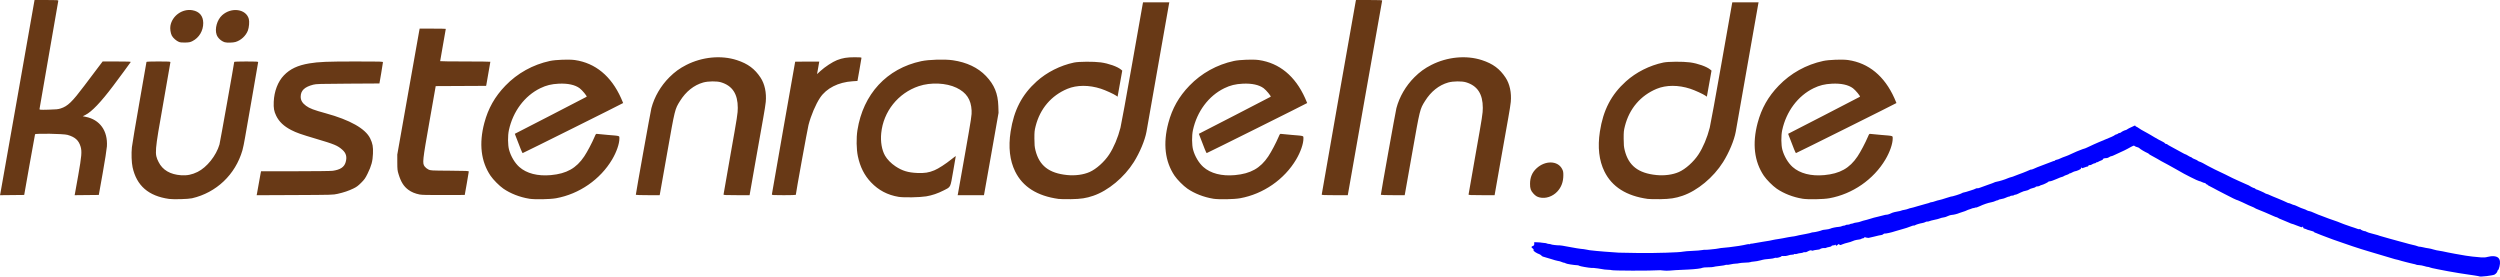
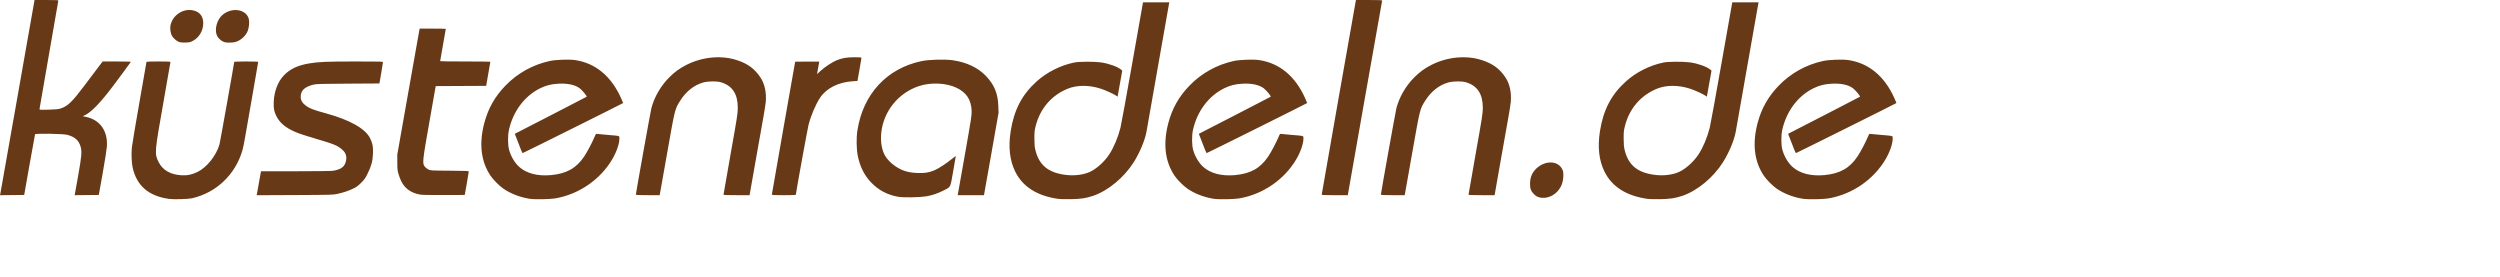
<svg xmlns="http://www.w3.org/2000/svg" xmlns:ns1="http://www.inkscape.org/namespaces/inkscape" xmlns:ns2="http://sodipodi.sourceforge.net/DTD/sodipodi-0.dtd" width="84.905mm" height="9.394mm" viewBox="0 0 300.843 33.285" id="svg2" version="1.1" ns1:version="0.91 r13725" ns2:docname="logo.svg">
  <defs id="defs4" />
  <ns2:namedview id="base" pagecolor="#ffffff" bordercolor="#666666" borderopacity="1.0" ns1:pageopacity="0.0" ns1:pageshadow="2" ns1:zoom="1.15" ns1:cx="-113.5314" ns1:cy="-29.840636" ns1:document-units="px" ns1:current-layer="layer1" showgrid="false" fit-margin-top="0" fit-margin-left="0" fit-margin-right="0" fit-margin-bottom="0" ns1:window-width="1395" ns1:window-height="876" ns1:window-x="45" ns1:window-y="24" ns1:window-maximized="1" />
  <g ns1:label="Ebene 1" ns1:groupmode="layer" id="layer1" transform="translate(-17.139,-25.712)">
    <path style="fill:#0000ff;fill-opacity:1" d="m 408.681,884.367 c 0,-0.21 -0.171,-0.381 -0.381,-0.381 -0.21,0 -0.381,0.171 -0.381,0.381 0,0.21 0.171,0.381 0.381,0.381 0.21,0 0.381,-0.171 0.381,-0.381 z" id="path3494" ns1:connector-curvature="0" />
-     <path ns1:connector-curvature="0" style="fill:#0000ff;fill-opacity:1" d="m 315.501,58.976 c -0.014,-0.014 -0.083,-0.033 -0.154,-0.043 -0.071,-0.01 -0.281,-0.045 -0.468,-0.079 -0.186,-0.034 -0.466,-0.075 -0.621,-0.091 -0.312,-0.033 -2.097,-0.323 -2.541,-0.413 -0.155,-0.032 -0.701,-0.137 -1.214,-0.234 -0.512,-0.097 -0.956,-0.2 -0.985,-0.228 -0.029,-0.028 -0.118,-0.052 -0.198,-0.053 -0.079,-7.4e-4 -0.284,-0.047 -0.454,-0.104 -0.171,-0.056 -0.449,-0.108 -0.619,-0.115 -0.17,-0.007 -0.335,-0.034 -0.367,-0.059 -0.032,-0.026 -0.173,-0.065 -0.312,-0.086 -0.14,-0.022 -0.356,-0.073 -0.48,-0.114 -0.124,-0.041 -0.315,-0.088 -0.423,-0.106 -0.109,-0.017 -0.35,-0.081 -0.536,-0.141 -0.288,-0.093 -0.501,-0.149 -0.79,-0.209 -0.083,-0.017 -2.52,-0.742 -3.049,-0.907 -0.248,-0.077 -0.693,-0.212 -0.988,-0.3 -0.295,-0.088 -0.765,-0.24 -1.044,-0.339 -0.279,-0.099 -0.8,-0.278 -1.157,-0.397 -0.787,-0.263 -1.809,-0.63 -2.117,-0.76 -0.124,-0.053 -0.375,-0.148 -0.557,-0.211 -0.182,-0.063 -0.398,-0.15 -0.48,-0.193 -0.082,-0.043 -0.181,-0.078 -0.22,-0.078 -0.039,-1.48e-4 -0.071,-0.02 -0.071,-0.043 0,-0.061 -0.263,-0.168 -0.59,-0.24 -0.154,-0.034 -0.306,-0.083 -0.339,-0.109 -0.032,-0.026 -0.141,-0.065 -0.242,-0.086 -0.13,-0.028 -0.183,-0.071 -0.183,-0.148 0,-0.06 -0.025,-0.108 -0.057,-0.108 -0.031,0 -0.057,0.023 -0.057,0.051 0,0.07 -0.174,0.022 -0.718,-0.201 -0.255,-0.104 -0.484,-0.185 -0.508,-0.18 -0.024,0.006 -0.209,-0.067 -0.411,-0.161 -0.202,-0.094 -0.558,-0.243 -0.79,-0.331 -0.233,-0.087 -0.464,-0.192 -0.513,-0.233 -0.049,-0.041 -0.118,-0.074 -0.154,-0.074 -0.035,0 -0.173,-0.049 -0.306,-0.11 -0.557,-0.254 -1.673,-0.727 -1.935,-0.821 -0.155,-0.056 -0.32,-0.131 -0.367,-0.169 -0.047,-0.037 -0.174,-0.1 -0.282,-0.14 -0.228,-0.084 -0.565,-0.237 -1.242,-0.563 -0.264,-0.127 -0.501,-0.231 -0.526,-0.231 -0.094,0.002 -0.813,-0.34 -1.525,-0.724 -0.462,-0.25 -0.476,-0.257 -0.885,-0.457 -0.14,-0.068 -0.381,-0.198 -0.536,-0.288 -0.155,-0.09 -0.378,-0.205 -0.494,-0.256 -0.116,-0.051 -0.212,-0.115 -0.212,-0.143 0,-0.028 -0.039,-0.05 -0.086,-0.05 -0.048,0 -0.101,-0.038 -0.119,-0.085 -0.018,-0.047 -0.082,-0.085 -0.142,-0.085 -0.06,0 -0.209,-0.051 -0.33,-0.113 -0.122,-0.062 -0.267,-0.113 -0.322,-0.113 -0.129,-2.96e-4 -1.879,-0.882 -2.416,-1.216 -0.124,-0.077 -0.289,-0.171 -0.367,-0.208 -0.078,-0.037 -0.234,-0.124 -0.347,-0.194 -0.113,-0.069 -0.389,-0.223 -0.612,-0.341 -0.784,-0.414 -1.047,-0.56 -1.274,-0.705 -0.126,-0.081 -0.412,-0.239 -0.635,-0.351 -0.223,-0.113 -0.406,-0.224 -0.406,-0.248 0,-0.024 -0.07,-0.073 -0.155,-0.108 -0.297,-0.124 -0.89,-0.476 -0.974,-0.577 -0.047,-0.056 -0.172,-0.118 -0.279,-0.138 -0.107,-0.02 -0.237,-0.075 -0.29,-0.123 -0.108,-0.097 -0.102,-0.1 -0.877,0.328 -0.21,0.116 -0.562,0.287 -0.781,0.38 -0.219,0.093 -0.548,0.246 -0.731,0.339 -0.183,0.094 -0.382,0.171 -0.443,0.171 -0.061,0 -0.175,0.051 -0.254,0.113 -0.079,0.062 -0.223,0.113 -0.319,0.114 -0.257,0.001 -0.43,0.058 -0.43,0.143 0,0.041 -0.095,0.105 -0.212,0.143 -0.116,0.038 -0.262,0.103 -0.323,0.146 -0.061,0.042 -0.157,0.077 -0.212,0.077 -0.055,0 -0.1,0.025 -0.1,0.056 0,0.031 -0.054,0.056 -0.12,0.056 -0.066,0 -0.2,0.049 -0.296,0.109 -0.185,0.114 -0.194,0.117 -0.374,0.117 -0.063,0 -0.113,0.038 -0.113,0.085 0,0.047 -0.049,0.085 -0.108,0.085 -0.059,0 -0.23,0.052 -0.38,0.116 -0.171,0.073 -0.279,0.094 -0.292,0.056 -0.011,-0.033 -0.046,-0.06 -0.078,-0.06 -0.032,0 -0.043,0.039 -0.025,0.086 0.024,0.063 -0.052,0.124 -0.283,0.226 -0.174,0.077 -0.363,0.14 -0.42,0.14 -0.057,0 -0.219,0.064 -0.36,0.143 -0.141,0.079 -0.256,0.126 -0.256,0.104 0,-0.021 -0.044,8.89e-4 -0.099,0.049 -0.054,0.049 -0.2,0.116 -0.325,0.151 -0.124,0.034 -0.275,0.1 -0.335,0.146 -0.06,0.046 -0.151,0.084 -0.202,0.084 -0.051,0 -0.357,0.119 -0.681,0.264 -0.324,0.145 -0.671,0.266 -0.772,0.268 -0.101,0.002 -0.183,0.021 -0.183,0.043 0,0.057 -0.65,0.377 -0.81,0.399 -0.076,0.01 -0.178,0.052 -0.227,0.093 -0.049,0.041 -0.179,0.077 -0.289,0.08 -0.11,0.003 -0.199,0.023 -0.199,0.044 0,0.048 -0.25,0.146 -0.491,0.194 -0.1,0.02 -0.239,0.081 -0.311,0.137 -0.071,0.056 -0.244,0.121 -0.384,0.144 -0.14,0.023 -0.279,0.058 -0.311,0.077 -0.031,0.019 -0.069,0.037 -0.085,0.04 -0.05,0.009 -0.361,0.149 -0.572,0.258 -0.113,0.058 -0.257,0.106 -0.321,0.106 -0.064,0 -0.132,0.025 -0.151,0.056 -0.019,0.031 -0.121,0.056 -0.226,0.056 -0.105,0 -0.207,0.025 -0.226,0.056 -0.019,0.031 -0.08,0.056 -0.136,0.056 -0.056,0 -0.182,0.041 -0.281,0.09 -0.099,0.05 -0.211,0.095 -0.249,0.1 -0.037,0.006 -0.093,0.025 -0.125,0.044 -0.031,0.018 -0.177,0.051 -0.323,0.072 -0.147,0.021 -0.282,0.063 -0.3,0.092 -0.018,0.029 -0.076,0.053 -0.128,0.054 -0.052,1.48e-4 -0.172,0.04 -0.265,0.089 -0.093,0.049 -0.296,0.112 -0.452,0.141 -0.421,0.079 -0.966,0.264 -1.419,0.481 -0.221,0.106 -0.441,0.179 -0.488,0.161 -0.047,-0.018 -0.103,-0.005 -0.123,0.028 -0.021,0.034 -0.059,0.048 -0.086,0.032 -0.026,-0.016 -0.12,2.97e-4 -0.208,0.037 -0.088,0.036 -0.173,0.069 -0.188,0.073 -0.144,0.036 -0.492,0.167 -0.536,0.202 -0.031,0.024 -0.209,0.088 -0.395,0.142 -0.186,0.054 -0.376,0.117 -0.423,0.141 -0.184,0.093 -0.702,0.223 -0.896,0.225 -0.113,0.001 -0.332,0.064 -0.488,0.141 -0.155,0.076 -0.333,0.14 -0.395,0.142 -0.132,0.004 -0.596,0.124 -0.677,0.176 -0.031,0.02 -0.272,0.08 -0.536,0.133 -0.264,0.053 -0.543,0.128 -0.621,0.165 -0.078,0.038 -0.187,0.058 -0.243,0.046 -0.056,-0.013 -0.157,0.013 -0.226,0.058 -0.068,0.044 -0.237,0.098 -0.375,0.12 -0.297,0.047 -0.794,0.2 -0.89,0.274 -0.037,0.029 -0.092,0.038 -0.121,0.02 -0.029,-0.018 -0.227,0.041 -0.44,0.131 -0.213,0.09 -0.641,0.23 -0.951,0.31 -0.311,0.08 -0.704,0.195 -0.875,0.254 -0.404,0.142 -1.152,0.308 -1.246,0.276 -0.041,-0.013 -0.12,0.022 -0.176,0.078 -0.056,0.056 -0.164,0.102 -0.24,0.102 -0.075,0 -0.438,0.079 -0.805,0.176 -0.367,0.097 -0.693,0.172 -0.724,0.168 -0.031,-0.004 -0.121,-0.015 -0.2,-0.024 -0.079,-0.009 -0.175,-0.036 -0.212,-0.059 -0.04,-0.025 -0.082,-0.005 -0.102,0.046 -0.019,0.049 -0.093,0.088 -0.166,0.088 -0.072,0 -0.146,0.023 -0.163,0.05 -0.017,0.028 -0.114,0.063 -0.215,0.079 -0.101,0.016 -0.286,0.045 -0.41,0.065 -0.124,0.02 -0.327,0.085 -0.452,0.144 -0.124,0.06 -0.391,0.145 -0.593,0.188 -0.202,0.044 -0.487,0.132 -0.634,0.197 -0.243,0.107 -0.275,0.109 -0.356,0.028 -0.081,-0.081 -0.101,-0.077 -0.228,0.041 -0.136,0.128 -0.14,0.128 -0.221,0.021 -0.047,-0.062 -0.083,-0.078 -0.084,-0.038 -0.001,0.042 -0.079,0.071 -0.193,0.071 -0.114,0 -0.204,0.033 -0.223,0.081 -0.018,0.046 -0.149,0.098 -0.302,0.12 -0.149,0.022 -0.303,0.064 -0.342,0.095 -0.039,0.031 -0.136,0.043 -0.217,0.028 -0.142,-0.027 -0.473,0.059 -0.533,0.139 -0.017,0.022 -0.174,0.054 -0.35,0.071 -0.176,0.017 -0.384,0.055 -0.462,0.085 -0.078,0.03 -0.154,0.035 -0.168,0.012 -0.048,-0.077 -0.286,-0.03 -0.486,0.096 -0.125,0.079 -0.252,0.114 -0.345,0.097 -0.081,-0.015 -0.173,-0.002 -0.204,0.03 -0.031,0.031 -0.168,0.065 -0.305,0.075 -0.136,0.01 -0.321,0.047 -0.41,0.083 -0.089,0.035 -0.21,0.049 -0.268,0.031 -0.058,-0.018 -0.105,-0.013 -0.105,0.013 0,0.025 -0.057,0.05 -0.127,0.054 -0.32,0.021 -0.425,0.04 -0.649,0.119 -0.144,0.051 -0.34,0.073 -0.491,0.056 -0.162,-0.018 -0.26,-0.005 -0.276,0.037 -0.03,0.079 -0.576,0.226 -0.656,0.176 -0.032,-0.02 -0.109,-0.008 -0.173,0.026 -0.064,0.034 -0.261,0.073 -0.439,0.087 -0.64,0.051 -0.838,0.082 -1.249,0.196 -0.23,0.064 -0.582,0.127 -0.783,0.14 -0.201,0.013 -0.394,0.045 -0.429,0.071 -0.035,0.026 -0.311,0.053 -0.612,0.061 -0.301,0.008 -0.631,0.039 -0.734,0.068 -0.102,0.029 -0.292,0.053 -0.422,0.053 -0.13,0 -0.407,0.039 -0.615,0.088 -0.208,0.048 -0.416,0.073 -0.462,0.055 -0.046,-0.018 -0.113,-0.01 -0.147,0.018 -0.035,0.027 -0.356,0.081 -0.713,0.119 -0.357,0.038 -0.689,0.089 -0.738,0.114 -0.049,0.025 -0.348,0.046 -0.665,0.047 -0.317,4.45e-4 -0.608,0.026 -0.646,0.056 -0.098,0.078 -0.907,0.177 -1.762,0.215 -1.54,0.068 -1.706,0.077 -2.145,0.121 -0.248,0.025 -0.591,0.024 -0.762,-0.002 -0.171,-0.026 -0.361,-0.044 -0.423,-0.04 -1.206,0.078 -5.745,0.067 -5.879,-0.014 -0.027,-0.017 -0.189,-0.033 -0.36,-0.036 -0.171,-0.004 -0.374,-0.018 -0.452,-0.032 -0.511,-0.093 -1.183,-0.191 -1.327,-0.192 -0.093,-0.001 -0.22,-0.003 -0.282,-0.004 -0.271,-0.004 -1.362,-0.195 -1.434,-0.252 -0.044,-0.034 -0.145,-0.065 -0.226,-0.068 -0.445,-0.019 -1.293,-0.154 -1.401,-0.224 -0.069,-0.044 -0.164,-0.081 -0.212,-0.081 -0.048,0 -0.132,-0.022 -0.185,-0.05 -0.154,-0.078 -0.491,-0.176 -0.603,-0.176 -0.056,0 -0.457,-0.114 -0.891,-0.254 -0.434,-0.14 -0.82,-0.254 -0.858,-0.254 -0.038,0 -0.127,-0.061 -0.198,-0.136 -0.07,-0.075 -0.196,-0.153 -0.278,-0.173 -0.082,-0.02 -0.271,-0.115 -0.42,-0.209 -0.204,-0.13 -0.262,-0.197 -0.237,-0.275 0.022,-0.07 -0.013,-0.133 -0.111,-0.197 -0.189,-0.124 -0.182,-0.212 0.025,-0.29 0.143,-0.054 0.169,-0.094 0.169,-0.26 l 0,-0.196 0.419,0.015 c 0.23,0.008 0.44,0.027 0.466,0.042 0.026,0.015 0.157,0.03 0.29,0.034 0.134,0.004 0.291,0.033 0.349,0.064 0.058,0.031 0.173,0.057 0.255,0.057 0.082,0 0.191,0.023 0.244,0.051 0.098,0.052 0.759,0.128 1.047,0.12 0.089,-0.003 0.474,0.059 0.856,0.136 0.735,0.149 1.748,0.309 2.031,0.32 0.093,0.004 0.233,0.028 0.311,0.053 0.078,0.025 0.255,0.059 0.395,0.074 0.14,0.015 0.495,0.054 0.79,0.085 0.456,0.049 1.328,0.116 2.71,0.209 0.171,0.011 1.276,0.031 2.456,0.044 2.009,0.021 4.918,-0.07 5.279,-0.165 0.078,-0.021 0.281,-0.045 0.452,-0.054 1.363,-0.071 1.692,-0.096 1.88,-0.138 0.118,-0.026 0.281,-0.041 0.363,-0.032 0.081,0.009 0.328,-0.006 0.547,-0.032 0.22,-0.027 0.532,-0.06 0.695,-0.074 0.162,-0.014 0.316,-0.038 0.341,-0.054 0.045,-0.028 0.224,-0.048 1.284,-0.148 0.585,-0.055 1.761,-0.244 2.123,-0.342 0.114,-0.031 0.246,-0.041 0.292,-0.023 0.047,0.018 0.102,0.005 0.123,-0.029 0.021,-0.034 0.057,-0.049 0.08,-0.035 0.023,0.014 0.219,-0.011 0.434,-0.057 0.215,-0.046 0.645,-0.12 0.956,-0.165 0.633,-0.092 1.2,-0.194 1.327,-0.238 0.047,-0.016 0.161,-0.038 0.254,-0.048 0.093,-0.01 0.233,-0.032 0.311,-0.047 0.078,-0.015 0.319,-0.056 0.536,-0.091 0.217,-0.035 0.51,-0.091 0.649,-0.126 0.14,-0.034 0.356,-0.069 0.48,-0.078 0.124,-0.008 0.34,-0.044 0.48,-0.079 0.287,-0.073 0.306,-0.076 1.157,-0.236 0.342,-0.064 0.646,-0.135 0.677,-0.158 0.031,-0.023 0.149,-0.044 0.262,-0.048 0.193,-0.005 0.946,-0.19 1.058,-0.259 0.028,-0.017 0.225,-0.047 0.438,-0.067 0.213,-0.019 0.455,-0.07 0.536,-0.112 0.161,-0.082 0.672,-0.188 1.037,-0.215 0.125,-0.009 0.282,-0.046 0.349,-0.082 0.067,-0.036 0.186,-0.066 0.264,-0.066 0.078,0 0.157,-0.025 0.176,-0.056 0.019,-0.031 0.13,-0.056 0.246,-0.056 0.116,0 0.235,-0.023 0.265,-0.052 0.029,-0.028 0.13,-0.059 0.223,-0.068 0.093,-0.009 0.197,-0.037 0.232,-0.061 0.034,-0.024 0.187,-0.059 0.339,-0.077 0.152,-0.018 0.327,-0.054 0.39,-0.08 0.173,-0.072 0.654,-0.211 0.875,-0.253 0.109,-0.021 0.325,-0.085 0.48,-0.142 0.155,-0.058 0.536,-0.16 0.847,-0.227 0.311,-0.067 0.635,-0.149 0.72,-0.181 0.086,-0.032 0.225,-0.058 0.311,-0.058 0.085,7.41e-4 0.244,-0.037 0.352,-0.084 0.109,-0.047 0.274,-0.118 0.367,-0.158 0.093,-0.04 0.36,-0.104 0.593,-0.143 0.233,-0.039 0.449,-0.09 0.48,-0.114 0.031,-0.023 0.183,-0.061 0.338,-0.084 0.155,-0.023 0.371,-0.079 0.48,-0.125 0.109,-0.046 0.262,-0.091 0.34,-0.1 0.078,-0.009 0.446,-0.111 0.819,-0.226 0.373,-0.115 0.83,-0.244 1.016,-0.287 0.186,-0.043 0.383,-0.104 0.437,-0.134 0.054,-0.031 0.148,-0.056 0.21,-0.056 0.061,0 0.246,-0.049 0.41,-0.11 0.164,-0.06 0.4,-0.126 0.524,-0.147 0.124,-0.02 0.475,-0.123 0.78,-0.228 0.305,-0.105 0.571,-0.187 0.593,-0.182 0.106,0.024 1.249,-0.333 1.359,-0.424 0.044,-0.037 0.134,-0.07 0.199,-0.074 0.065,-0.004 0.195,-0.036 0.288,-0.07 0.093,-0.034 0.36,-0.118 0.593,-0.186 0.233,-0.068 0.48,-0.16 0.55,-0.205 0.07,-0.044 0.165,-0.066 0.211,-0.048 0.047,0.018 0.2,-0.017 0.34,-0.077 0.14,-0.06 0.566,-0.214 0.946,-0.343 0.38,-0.128 0.716,-0.253 0.747,-0.277 0.031,-0.024 0.133,-0.058 0.226,-0.075 0.409,-0.076 1.018,-0.263 1.411,-0.434 0.124,-0.054 0.315,-0.117 0.423,-0.141 0.109,-0.023 0.261,-0.075 0.339,-0.115 0.078,-0.04 0.306,-0.128 0.508,-0.195 0.202,-0.067 0.443,-0.157 0.536,-0.198 0.093,-0.042 0.284,-0.118 0.423,-0.17 0.14,-0.052 0.32,-0.129 0.401,-0.173 0.081,-0.043 0.16,-0.066 0.175,-0.05 0.026,0.026 0.325,-0.089 0.75,-0.288 0.093,-0.044 0.449,-0.179 0.791,-0.301 0.342,-0.122 0.744,-0.275 0.894,-0.34 0.15,-0.065 0.309,-0.119 0.353,-0.119 0.044,0 0.08,-0.023 0.08,-0.05 0,-0.028 0.095,-0.068 0.212,-0.089 0.116,-0.021 0.263,-0.071 0.325,-0.11 0.062,-0.039 0.24,-0.116 0.395,-0.171 0.155,-0.055 0.339,-0.122 0.409,-0.15 0.07,-0.028 0.184,-0.073 0.254,-0.1 0.07,-0.027 0.343,-0.151 0.607,-0.277 0.264,-0.125 0.607,-0.27 0.762,-0.323 0.155,-0.053 0.326,-0.119 0.38,-0.147 0.054,-0.028 0.13,-0.051 0.169,-0.051 0.039,4.45e-4 0.249,-0.087 0.467,-0.193 0.217,-0.107 0.522,-0.249 0.677,-0.316 0.155,-0.067 0.409,-0.179 0.565,-0.249 0.155,-0.07 0.46,-0.198 0.677,-0.284 0.796,-0.316 1.256,-0.527 1.298,-0.594 0.017,-0.027 0.106,-0.065 0.199,-0.086 0.093,-0.02 0.169,-0.058 0.169,-0.083 0,-0.025 0.089,-0.062 0.198,-0.083 0.109,-0.02 0.198,-0.058 0.198,-0.084 0,-0.046 0.508,-0.287 0.565,-0.268 0.015,0.005 0.104,-0.043 0.198,-0.108 0.093,-0.064 0.258,-0.152 0.367,-0.194 0.109,-0.042 0.278,-0.122 0.376,-0.176 0.151,-0.083 0.184,-0.086 0.21,-0.017 0.017,0.045 0.058,0.081 0.09,0.081 0.032,0 0.189,0.092 0.349,0.204 0.16,0.112 0.369,0.24 0.465,0.284 0.096,0.044 0.251,0.13 0.344,0.19 0.093,0.061 0.23,0.137 0.304,0.169 0.074,0.032 0.201,0.105 0.282,0.162 0.081,0.057 0.288,0.179 0.458,0.273 0.171,0.093 0.399,0.223 0.508,0.289 0.109,0.066 0.316,0.173 0.462,0.239 0.145,0.066 0.278,0.156 0.295,0.2 0.017,0.044 0.081,0.079 0.142,0.079 0.061,0 0.125,0.023 0.143,0.051 0.017,0.028 0.139,0.107 0.272,0.175 0.452,0.235 1.087,0.581 1.464,0.799 0.207,0.12 0.403,0.218 0.436,0.218 0.032,0 0.179,0.076 0.326,0.169 0.147,0.093 0.297,0.169 0.334,0.169 0.037,0 0.097,0.036 0.134,0.081 0.037,0.044 0.184,0.12 0.327,0.169 0.143,0.049 0.308,0.132 0.366,0.185 0.058,0.053 0.155,0.103 0.214,0.112 0.105,0.016 0.576,0.255 1.004,0.51 0.241,0.144 1.316,0.673 2.101,1.034 0.295,0.136 0.574,0.276 0.621,0.311 0.047,0.035 0.174,0.098 0.282,0.139 0.109,0.041 0.426,0.187 0.706,0.325 0.279,0.137 0.648,0.302 0.819,0.366 0.171,0.064 0.336,0.135 0.367,0.159 0.143,0.109 0.595,0.337 0.667,0.337 0.045,0 0.112,0.037 0.15,0.083 0.038,0.046 0.085,0.077 0.106,0.071 0.047,-0.015 1.043,0.423 1.082,0.476 0.016,0.022 0.105,0.057 0.198,0.079 0.093,0.022 0.22,0.07 0.282,0.107 0.062,0.037 0.265,0.126 0.452,0.197 0.186,0.071 0.44,0.175 0.565,0.23 0.124,0.055 0.429,0.183 0.677,0.286 0.248,0.102 0.476,0.207 0.505,0.232 0.029,0.026 0.095,0.047 0.145,0.047 0.05,0 0.196,0.051 0.325,0.113 0.129,0.062 0.267,0.113 0.307,0.113 0.04,-1.14e-4 0.175,0.049 0.299,0.11 0.386,0.188 0.743,0.335 0.911,0.377 0.089,0.022 0.238,0.087 0.331,0.144 0.093,0.057 0.228,0.103 0.3,0.103 0.072,1.12e-4 0.346,0.102 0.61,0.226 0.264,0.124 0.504,0.226 0.534,0.226 0.03,0 0.098,0.024 0.152,0.052 0.125,0.067 1.985,0.744 2.11,0.768 0.052,0.01 0.173,0.059 0.27,0.109 0.097,0.05 0.321,0.138 0.5,0.196 0.365,0.119 0.665,0.224 0.832,0.292 0.062,0.025 0.253,0.087 0.423,0.137 0.171,0.05 0.357,0.116 0.413,0.146 0.056,0.03 0.152,0.039 0.212,0.02 0.06,-0.019 0.109,-0.011 0.109,0.018 0,0.057 0.464,0.251 0.544,0.227 0.027,-0.008 0.112,0.027 0.19,0.078 0.078,0.051 0.383,0.149 0.677,0.218 0.295,0.068 0.6,0.15 0.677,0.182 0.078,0.032 0.167,0.065 0.198,0.073 0.331,0.09 0.908,0.256 1.157,0.332 0.171,0.052 0.45,0.128 0.621,0.17 0.171,0.042 0.45,0.118 0.621,0.171 0.171,0.052 0.476,0.134 0.677,0.182 0.202,0.048 0.418,0.108 0.48,0.133 0.062,0.026 0.265,0.076 0.452,0.111 0.186,0.036 0.429,0.102 0.54,0.148 0.11,0.046 0.225,0.077 0.254,0.069 0.029,-0.008 0.206,0.019 0.392,0.06 0.186,0.041 0.364,0.079 0.395,0.086 0.031,0.007 0.183,0.031 0.339,0.054 0.155,0.023 0.384,0.077 0.508,0.12 0.124,0.043 0.315,0.092 0.423,0.11 0.607,0.098 0.87,0.148 1.355,0.257 0.295,0.066 0.689,0.142 0.875,0.168 0.311,0.044 0.494,0.076 1.299,0.226 0.336,0.063 1.172,0.157 1.822,0.205 0.357,0.027 0.554,0.011 0.838,-0.066 0.527,-0.143 1.04,-0.092 1.257,0.125 0.213,0.213 0.257,0.55 0.137,1.051 -0.051,0.212 -0.126,0.399 -0.168,0.415 -0.042,0.016 -0.077,0.071 -0.078,0.122 -0.002,0.113 -0.15,0.296 -0.338,0.418 -0.179,0.117 -1.748,0.306 -1.833,0.221 z" id="path3496" />
    <path ns1:connector-curvature="0" id="path3420" style="fill:#683916;fill-opacity:1;stroke:none;stroke-opacity:1;stroke-width:0.5;stroke-miterlimit:4;stroke-dasharray:none" d="m 44.195,30.797 c -0.433,-0.132 -0.848,-0.511 -0.985,-0.9 -0.255,-0.722 0.049,-1.802 0.662,-2.353 1.117,-1.005 2.883,-0.757 3.209,0.449 0.088,0.325 0.031,1.019 -0.114,1.397 -0.245,0.638 -0.832,1.179 -1.494,1.375 -0.295,0.087 -1.034,0.106 -1.279,0.031 z m -5.514,-0.037 c -0.299,-0.11 -0.725,-0.483 -0.865,-0.758 -0.157,-0.307 -0.232,-0.853 -0.167,-1.204 0.225,-1.208 1.449,-2.065 2.647,-1.854 0.84,0.148 1.294,0.685 1.3,1.538 0.006,0.927 -0.495,1.769 -1.296,2.175 -0.264,0.134 -0.391,0.16 -0.847,0.174 -0.377,0.011 -0.606,-0.009 -0.772,-0.07 z M 183.306,49.156 c 0,-0.172 1.779,-10.075 1.873,-10.43 0.366,-1.375 1.127,-2.68 2.168,-3.721 0.63,-0.63 1.244,-1.076 2.032,-1.477 1.927,-0.979 4.205,-1.196 6.09,-0.581 1.323,0.432 2.152,1.047 2.852,2.114 0.497,0.757 0.721,1.808 0.622,2.911 -0.026,0.29 -0.161,1.15 -0.3,1.911 -0.139,0.761 -0.566,3.168 -0.95,5.349 l -0.697,3.966 -1.567,1.48e-4 c -1.329,1.48e-4 -1.567,-0.012 -1.567,-0.081 0,-0.045 0.385,-2.249 0.856,-4.898 0.797,-4.481 0.856,-4.865 0.858,-5.522 0.004,-1.676 -0.648,-2.669 -2.024,-3.084 -0.503,-0.152 -1.549,-0.139 -2.135,0.026 -1.114,0.314 -2.082,1.086 -2.793,2.226 -0.621,0.996 -0.607,0.941 -1.542,6.242 -0.463,2.63 -0.857,4.851 -0.875,4.936 l -0.032,0.155 -1.435,0 c -0.789,2.5e-5 -1.435,-0.019 -1.435,-0.043 z m -7.114,-0.035 c 0,-0.079 4.039,-23.046 4.094,-23.281 l 0.03,-0.127 1.586,0 c 1.244,0 1.58,0.015 1.561,0.071 -0.014,0.039 -0.95,5.323 -2.08,11.743 l -2.055,11.673 -1.567,0 c -1.294,0 -1.567,-0.014 -1.567,-0.078 z m -66.166,-0.021 c 0.001,-0.054 0.632,-3.668 1.402,-8.031 l 1.4,-7.932 1.449,-0.015 c 0.797,-0.008 1.449,-0.008 1.449,0 0,0.008 -0.06,0.351 -0.133,0.761 l -0.133,0.746 0.402,-0.369 c 0.54,-0.497 1.474,-1.109 2.002,-1.313 0.676,-0.26 1.2,-0.346 2.123,-0.346 0.62,0 0.821,0.017 0.82,0.071 -7.4e-4,0.039 -0.11,0.68 -0.242,1.426 l -0.241,1.355 -0.59,0.038 c -1.716,0.111 -3.153,0.841 -3.913,1.986 -0.527,0.794 -1.094,2.13 -1.387,3.269 -0.125,0.485 -1.528,8.209 -1.528,8.412 0,0.023 -0.648,0.042 -1.44,0.042 -1.334,0 -1.44,-0.007 -1.438,-0.099 z m -16.374,0.056 c 0,-0.172 1.779,-10.075 1.873,-10.43 0.366,-1.375 1.127,-2.68 2.168,-3.721 0.63,-0.63 1.244,-1.076 2.032,-1.477 1.927,-0.979 4.205,-1.196 6.09,-0.581 1.323,0.432 2.152,1.047 2.852,2.114 0.497,0.757 0.721,1.808 0.622,2.911 -0.026,0.29 -0.161,1.15 -0.3,1.911 -0.139,0.761 -0.566,3.168 -0.95,5.349 l -0.697,3.966 -1.567,1.48e-4 c -1.329,1.48e-4 -1.567,-0.012 -1.567,-0.081 0,-0.045 0.385,-2.249 0.856,-4.898 0.797,-4.481 0.856,-4.865 0.858,-5.522 0.004,-1.676 -0.648,-2.669 -2.024,-3.084 -0.503,-0.152 -1.549,-0.139 -2.135,0.026 -1.114,0.314 -2.082,1.086 -2.793,2.226 -0.621,0.996 -0.607,0.941 -1.542,6.242 -0.463,2.63 -0.857,4.851 -0.875,4.936 l -0.032,0.155 -1.435,0 c -0.789,2.5e-5 -1.435,-0.019 -1.435,-0.043 z m -26.027,-0.041 c -0.546,-0.111 -0.974,-0.289 -1.342,-0.56 -0.559,-0.412 -0.895,-0.946 -1.18,-1.88 -0.138,-0.451 -0.152,-0.582 -0.154,-1.428 l -0.002,-0.932 1.284,-7.255 c 0.706,-3.99 1.312,-7.401 1.346,-7.579 l 0.062,-0.325 1.573,0 c 0.865,0 1.573,0.012 1.573,0.028 0,0.015 -0.152,0.888 -0.339,1.939 -0.186,1.051 -0.339,1.928 -0.339,1.948 0,0.02 1.359,0.037 3.02,0.037 1.661,0 3.02,0.016 3.02,0.036 0,0.048 -0.445,2.612 -0.482,2.772 l -0.029,0.127 -3.033,0.015 -3.033,0.015 -0.746,4.234 c -0.845,4.794 -0.871,5.039 -0.586,5.432 0.095,0.131 0.279,0.283 0.438,0.361 0.272,0.134 0.281,0.135 2.574,0.152 2.121,0.016 2.301,0.025 2.299,0.113 -7.41e-4,0.053 -0.11,0.706 -0.243,1.451 l -0.241,1.355 -2.538,0.009 c -1.906,0.007 -2.629,-0.009 -2.905,-0.065 z m -19.568,-0.068 c 0.018,-0.087 0.11,-0.603 0.205,-1.146 0.095,-0.543 0.198,-1.121 0.231,-1.284 l 0.059,-0.296 4.131,-0.001 c 2.272,-5.92e-4 4.293,-0.024 4.49,-0.053 0.914,-0.132 1.384,-0.441 1.557,-1.024 0.19,-0.64 0.069,-1.102 -0.397,-1.512 -0.581,-0.511 -0.938,-0.659 -3.213,-1.333 -1.787,-0.529 -2.305,-0.712 -2.931,-1.034 -0.894,-0.46 -1.47,-1.007 -1.817,-1.727 -0.259,-0.538 -0.323,-0.902 -0.292,-1.67 0.052,-1.268 0.497,-2.43 1.22,-3.183 0.746,-0.777 1.67,-1.211 3.066,-1.444 1.129,-0.188 2.148,-0.23 5.594,-0.23 3.067,-4.44e-4 3.26,0.005 3.262,0.098 7.41e-4,0.054 -0.094,0.65 -0.211,1.324 l -0.212,1.225 -3.783,0.022 c -3.405,0.019 -3.823,0.032 -4.178,0.123 -1.051,0.269 -1.511,0.709 -1.514,1.45 -0.002,0.426 0.198,0.765 0.644,1.093 0.429,0.316 0.931,0.507 2.366,0.899 2.927,0.801 4.783,1.85 5.353,3.025 0.297,0.612 0.367,0.997 0.334,1.835 -0.035,0.905 -0.187,1.47 -0.643,2.397 -0.275,0.56 -0.38,0.709 -0.779,1.108 -0.367,0.367 -0.558,0.508 -0.938,0.69 -0.583,0.281 -1.145,0.471 -1.888,0.638 -0.556,0.125 -0.634,0.128 -5.157,0.148 l -4.592,0.02 0.032,-0.158 z m -30.887,0.026 c 0.016,-0.07 0.952,-5.355 2.078,-11.744 l 2.048,-11.616 1.429,0 c 1.325,0 1.429,0.007 1.429,0.099 0,0.055 -0.508,2.978 -1.129,6.496 -0.621,3.518 -1.129,6.449 -1.129,6.513 0,0.114 0.02,0.115 1.087,0.089 0.907,-0.023 1.149,-0.047 1.462,-0.148 0.847,-0.273 1.37,-0.777 2.852,-2.747 0.585,-0.777 1.317,-1.749 1.628,-2.158 l 0.565,-0.745 1.711,-0.001 c 1.354,-8.89e-4 1.702,0.014 1.668,0.069 -0.073,0.121 -1.418,1.946 -2.11,2.865 -1.484,1.969 -2.579,3.116 -3.337,3.495 l -0.323,0.162 0.347,0.068 c 1.709,0.336 2.675,1.679 2.559,3.557 -0.021,0.333 -0.243,1.746 -0.506,3.219 l -0.469,2.625 -1.455,0.015 -1.455,0.015 0.033,-0.156 c 0.018,-0.086 0.199,-1.096 0.403,-2.245 0.408,-2.301 0.454,-2.86 0.285,-3.436 -0.226,-0.769 -0.668,-1.166 -1.59,-1.424 -0.478,-0.134 -3.846,-0.192 -3.894,-0.067 -0.017,0.045 -0.318,1.705 -0.668,3.69 l -0.637,3.609 -1.456,0.015 -1.456,0.015 0.03,-0.128 z m 108.098,0.326 c -1.322,-0.221 -2.404,-0.79 -3.31,-1.742 -0.805,-0.846 -1.314,-1.856 -1.585,-3.142 -0.178,-0.844 -0.2,-2.198 -0.052,-3.135 0.686,-4.347 3.529,-7.422 7.681,-8.307 0.926,-0.197 2.83,-0.252 3.802,-0.11 1.669,0.245 3.024,0.888 3.983,1.892 1.006,1.053 1.441,2.11 1.489,3.617 l 0.026,0.819 -0.851,4.827 c -0.468,2.655 -0.864,4.884 -0.88,4.954 l -0.029,0.127 -1.581,0 -1.581,0 0.029,-0.127 c 0.016,-0.07 0.4,-2.236 0.854,-4.813 0.785,-4.458 0.824,-4.713 0.797,-5.251 -0.065,-1.319 -0.625,-2.162 -1.819,-2.735 -1.241,-0.596 -3.107,-0.676 -4.54,-0.195 -2.487,0.835 -4.257,3.049 -4.517,5.651 -0.103,1.028 0.065,2.021 0.459,2.716 0.25,0.44 0.731,0.932 1.252,1.278 0.818,0.544 1.516,0.757 2.632,0.804 0.881,0.037 1.381,-0.041 2.061,-0.325 0.486,-0.202 1.367,-0.773 2.075,-1.344 0.272,-0.219 0.494,-0.384 0.494,-0.365 0,0.018 -0.141,0.837 -0.313,1.819 -0.362,2.061 -0.259,1.856 -1.161,2.321 -0.677,0.349 -1.391,0.591 -2.084,0.706 -0.768,0.127 -2.716,0.162 -3.329,0.059 z m 77.161,0.077 c -0.331,-0.078 -0.513,-0.193 -0.785,-0.495 -0.3,-0.334 -0.385,-0.588 -0.384,-1.144 0.001,-0.781 0.251,-1.377 0.783,-1.87 1.044,-0.966 2.547,-0.933 3.069,0.067 0.133,0.254 0.155,0.365 0.155,0.759 0,0.806 -0.243,1.457 -0.739,1.982 -0.557,0.589 -1.391,0.867 -2.1,0.7 z m 31.604,0.145 c -1.116,-0.18 -2.243,-0.62 -3.095,-1.209 -0.488,-0.338 -1.224,-1.079 -1.545,-1.556 -1.153,-1.715 -1.406,-3.862 -0.747,-6.346 0.465,-1.752 1.27,-3.177 2.536,-4.487 1.451,-1.503 3.304,-2.532 5.361,-2.977 0.687,-0.149 2.322,-0.208 3.001,-0.109 2.467,0.361 4.364,1.925 5.559,4.584 0.138,0.306 0.25,0.571 0.25,0.589 0,0.03 -11.988,6.002 -12.095,6.026 -0.041,0.009 -0.306,-0.64 -0.831,-2.031 l -0.11,-0.292 4.302,-2.211 c 2.366,-1.216 4.32,-2.228 4.342,-2.249 0.068,-0.065 -0.532,-0.791 -0.843,-1.022 -0.558,-0.414 -1.429,-0.603 -2.527,-0.548 -0.871,0.043 -1.496,0.197 -2.21,0.545 -1.888,0.919 -3.292,2.797 -3.779,5.053 -0.142,0.658 -0.132,1.785 0.021,2.351 0.212,0.784 0.69,1.59 1.231,2.072 0.876,0.781 2.22,1.126 3.81,0.98 1.885,-0.174 3.055,-0.831 4.002,-2.247 0.371,-0.555 0.932,-1.615 1.259,-2.382 0.148,-0.347 0.156,-0.355 0.336,-0.326 0.101,0.016 0.654,0.069 1.228,0.117 1.536,0.128 1.411,0.089 1.411,0.445 0,0.625 -0.343,1.614 -0.87,2.505 -1.426,2.413 -3.962,4.167 -6.752,4.672 -0.744,0.134 -2.564,0.166 -3.246,0.056 z m -18.603,0.028 c -2.567,-0.354 -4.315,-1.46 -5.218,-3.301 -0.651,-1.328 -0.834,-2.926 -0.547,-4.799 0.396,-2.586 1.363,-4.449 3.138,-6.045 1.224,-1.101 2.831,-1.912 4.49,-2.265 0.58,-0.124 2.367,-0.135 3.218,-0.021 0.934,0.126 2.013,0.508 2.437,0.865 l 0.151,0.127 -0.247,1.383 c -0.136,0.761 -0.262,1.467 -0.281,1.568 l -0.033,0.185 -0.165,-0.117 c -0.275,-0.196 -1.294,-0.661 -1.834,-0.837 -1.432,-0.467 -2.902,-0.464 -4.037,0.007 -1.944,0.807 -3.296,2.395 -3.827,4.494 -0.134,0.53 -0.151,0.703 -0.148,1.502 0.003,0.727 0.027,0.999 0.125,1.395 0.457,1.852 1.623,2.765 3.813,2.985 0.973,0.098 1.965,-0.036 2.712,-0.366 0.793,-0.351 1.762,-1.217 2.342,-2.095 0.559,-0.845 1.063,-2.039 1.366,-3.236 0.092,-0.363 0.726,-3.835 1.409,-7.717 0.683,-3.881 1.257,-7.127 1.275,-7.212 l 0.032,-0.155 1.581,0 1.581,0 -0.033,0.155 c -0.018,0.085 -0.617,3.483 -1.331,7.551 -0.714,4.068 -1.338,7.612 -1.386,7.876 -0.188,1.024 -0.805,2.498 -1.523,3.641 -1.156,1.841 -3.085,3.443 -4.883,4.055 -0.864,0.294 -1.468,0.386 -2.682,0.407 -0.621,0.011 -1.294,-0.003 -1.496,-0.031 z m -52.308,-0.028 c -1.116,-0.18 -2.243,-0.62 -3.095,-1.209 -0.488,-0.338 -1.224,-1.079 -1.545,-1.556 -1.153,-1.715 -1.406,-3.862 -0.747,-6.346 0.465,-1.752 1.27,-3.177 2.536,-4.487 1.451,-1.503 3.304,-2.532 5.361,-2.977 0.687,-0.149 2.322,-0.208 3.001,-0.109 2.467,0.361 4.364,1.925 5.559,4.584 0.138,0.306 0.25,0.571 0.25,0.589 0,0.03 -11.988,6.002 -12.095,6.026 -0.041,0.009 -0.306,-0.64 -0.831,-2.031 l -0.11,-0.292 4.302,-2.211 c 2.366,-1.216 4.32,-2.228 4.342,-2.249 0.068,-0.065 -0.532,-0.791 -0.843,-1.022 -0.558,-0.414 -1.429,-0.603 -2.527,-0.548 -0.871,0.043 -1.496,0.197 -2.21,0.545 -1.888,0.919 -3.292,2.797 -3.779,5.053 -0.142,0.658 -0.132,1.785 0.021,2.351 0.212,0.784 0.69,1.59 1.231,2.072 0.876,0.781 2.22,1.126 3.81,0.98 1.885,-0.174 3.055,-0.831 4.002,-2.247 0.371,-0.555 0.932,-1.615 1.259,-2.382 0.148,-0.347 0.156,-0.355 0.336,-0.326 0.101,0.016 0.654,0.069 1.228,0.117 1.536,0.128 1.411,0.089 1.411,0.445 0,0.625 -0.343,1.614 -0.87,2.505 -1.426,2.413 -3.962,4.167 -6.752,4.672 -0.744,0.134 -2.564,0.166 -3.246,0.056 z m -18.603,0.028 c -2.567,-0.354 -4.315,-1.46 -5.218,-3.301 -0.651,-1.328 -0.834,-2.926 -0.547,-4.799 0.396,-2.586 1.363,-4.449 3.138,-6.045 1.224,-1.101 2.831,-1.912 4.49,-2.265 0.58,-0.124 2.367,-0.135 3.218,-0.021 0.934,0.126 2.013,0.508 2.437,0.865 l 0.151,0.127 -0.247,1.383 c -0.136,0.761 -0.262,1.467 -0.281,1.568 l -0.033,0.185 -0.165,-0.117 c -0.275,-0.196 -1.294,-0.661 -1.834,-0.837 -1.432,-0.467 -2.902,-0.464 -4.037,0.007 -1.944,0.807 -3.296,2.395 -3.827,4.494 -0.134,0.53 -0.151,0.703 -0.148,1.502 0.003,0.727 0.027,0.999 0.125,1.395 0.457,1.852 1.623,2.765 3.813,2.985 0.973,0.098 1.965,-0.036 2.712,-0.366 0.793,-0.351 1.762,-1.217 2.342,-2.095 0.559,-0.845 1.063,-2.039 1.366,-3.236 0.092,-0.363 0.726,-3.835 1.409,-7.717 0.683,-3.881 1.257,-7.127 1.275,-7.212 l 0.033,-0.155 1.581,0 1.581,0 -0.033,0.155 c -0.018,0.085 -0.617,3.483 -1.331,7.551 -0.714,4.068 -1.338,7.612 -1.386,7.876 -0.188,1.024 -0.805,2.498 -1.523,3.641 -1.156,1.841 -3.085,3.443 -4.883,4.055 -0.864,0.294 -1.468,0.386 -2.682,0.407 -0.621,0.011 -1.294,-0.003 -1.496,-0.031 z m -63.712,-0.028 c -1.116,-0.18 -2.243,-0.62 -3.095,-1.209 -0.488,-0.338 -1.224,-1.079 -1.545,-1.556 -1.153,-1.715 -1.406,-3.862 -0.747,-6.346 0.465,-1.752 1.27,-3.177 2.536,-4.487 1.451,-1.503 3.304,-2.532 5.361,-2.977 0.687,-0.149 2.322,-0.208 3.001,-0.109 2.467,0.361 4.364,1.925 5.559,4.584 0.138,0.306 0.25,0.571 0.25,0.589 0,0.03 -11.988,6.002 -12.095,6.026 -0.041,0.009 -0.306,-0.64 -0.831,-2.031 l -0.11,-0.292 4.302,-2.211 c 2.366,-1.216 4.32,-2.228 4.342,-2.249 0.068,-0.065 -0.532,-0.791 -0.843,-1.022 -0.558,-0.414 -1.429,-0.603 -2.527,-0.548 -0.871,0.043 -1.496,0.197 -2.21,0.545 -1.888,0.919 -3.292,2.797 -3.779,5.053 -0.142,0.658 -0.132,1.785 0.021,2.351 0.212,0.784 0.69,1.59 1.231,2.072 0.876,0.781 2.22,1.126 3.81,0.98 1.885,-0.174 3.055,-0.831 4.002,-2.247 0.371,-0.555 0.932,-1.615 1.259,-2.382 0.148,-0.347 0.156,-0.355 0.336,-0.326 0.101,0.016 0.654,0.069 1.228,0.117 1.536,0.128 1.411,0.089 1.411,0.445 0,0.625 -0.343,1.614 -0.87,2.505 -1.426,2.413 -3.962,4.167 -6.752,4.672 -0.744,0.134 -2.564,0.166 -3.246,0.056 z m -43.318,0.029 c -2.477,-0.347 -3.91,-1.59 -4.395,-3.811 -0.123,-0.564 -0.161,-1.651 -0.083,-2.404 0.037,-0.355 0.447,-2.799 0.911,-5.433 0.464,-2.633 0.845,-4.812 0.845,-4.841 0,-0.032 0.572,-0.053 1.44,-0.053 1.267,0 1.44,0.011 1.44,0.088 0,0.048 -0.384,2.252 -0.853,4.898 -1.058,5.965 -1.07,6.113 -0.573,7.111 0.481,0.966 1.397,1.505 2.716,1.597 0.712,0.05 1.316,-0.074 1.983,-0.404 1.118,-0.555 2.232,-1.95 2.63,-3.296 0.065,-0.22 1.774,-9.795 1.774,-9.939 0,-0.032 0.572,-0.053 1.44,-0.053 1.288,0 1.44,0.01 1.44,0.091 0,0.05 -0.317,1.886 -0.704,4.079 -0.387,2.193 -0.781,4.449 -0.876,5.013 -0.094,0.564 -0.234,1.242 -0.311,1.506 -0.847,2.923 -3.132,5.097 -6.07,5.774 -0.436,0.101 -2.23,0.151 -2.754,0.078 z" />
  </g>
</svg>